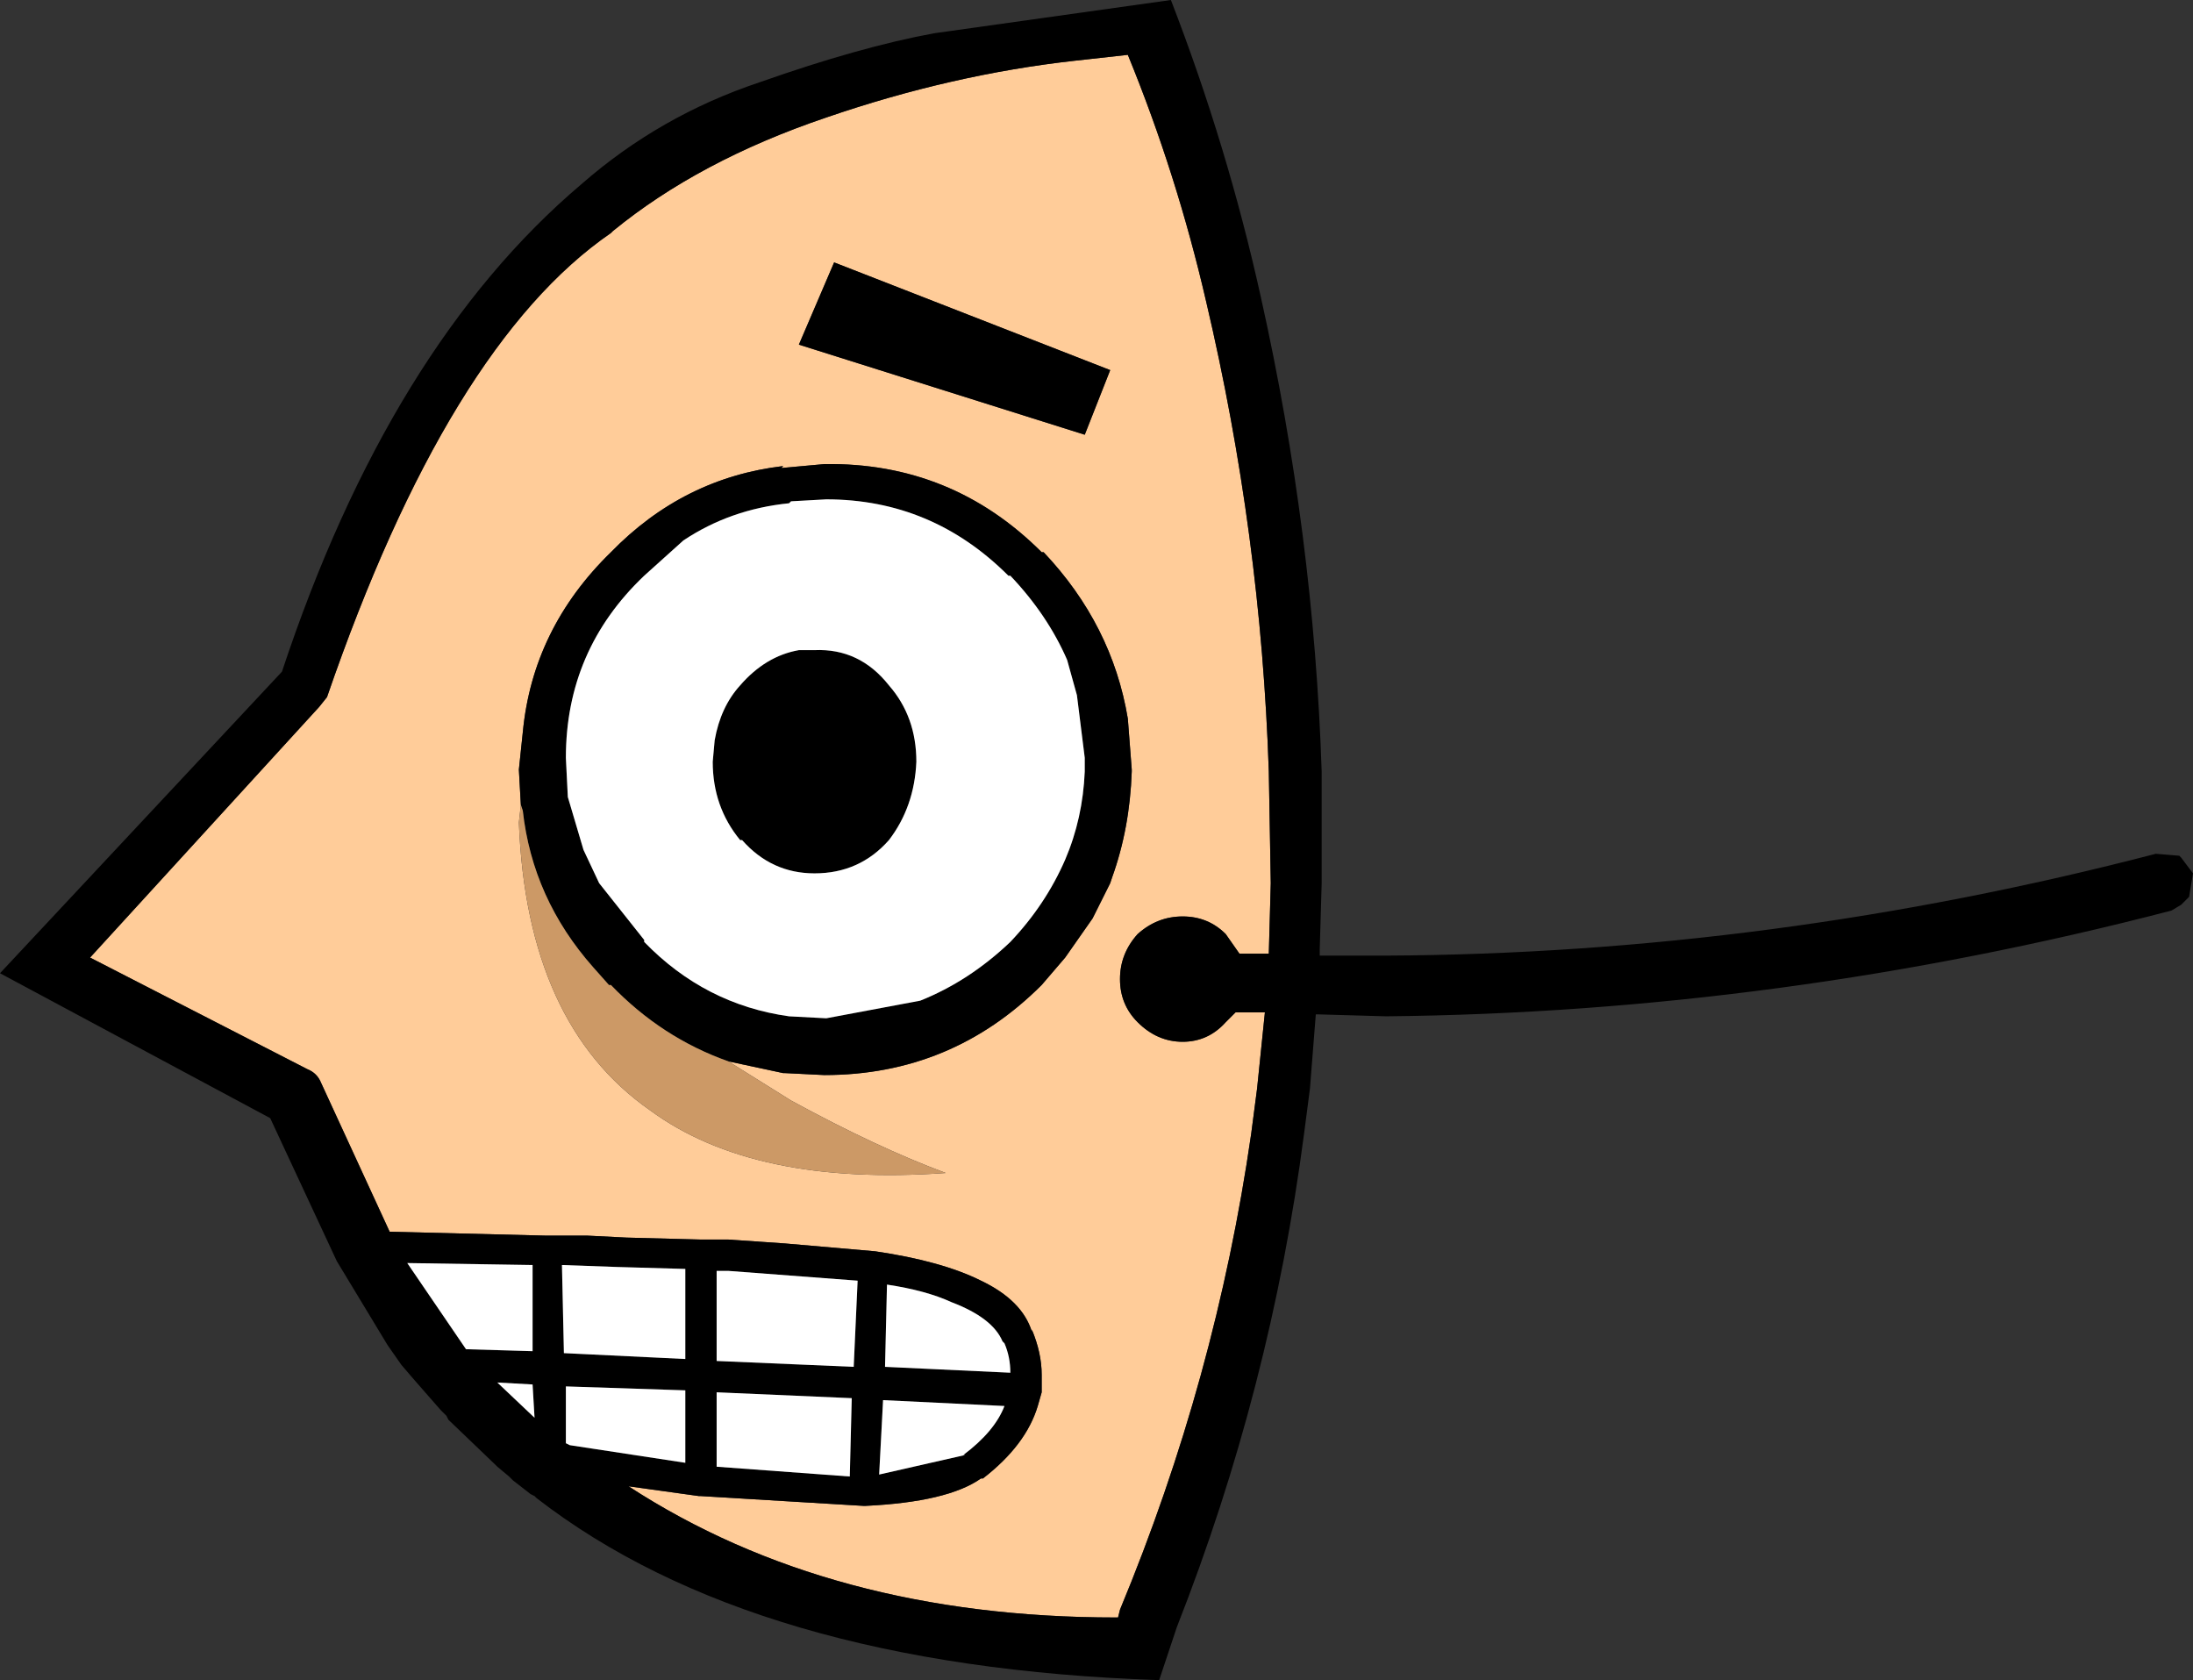
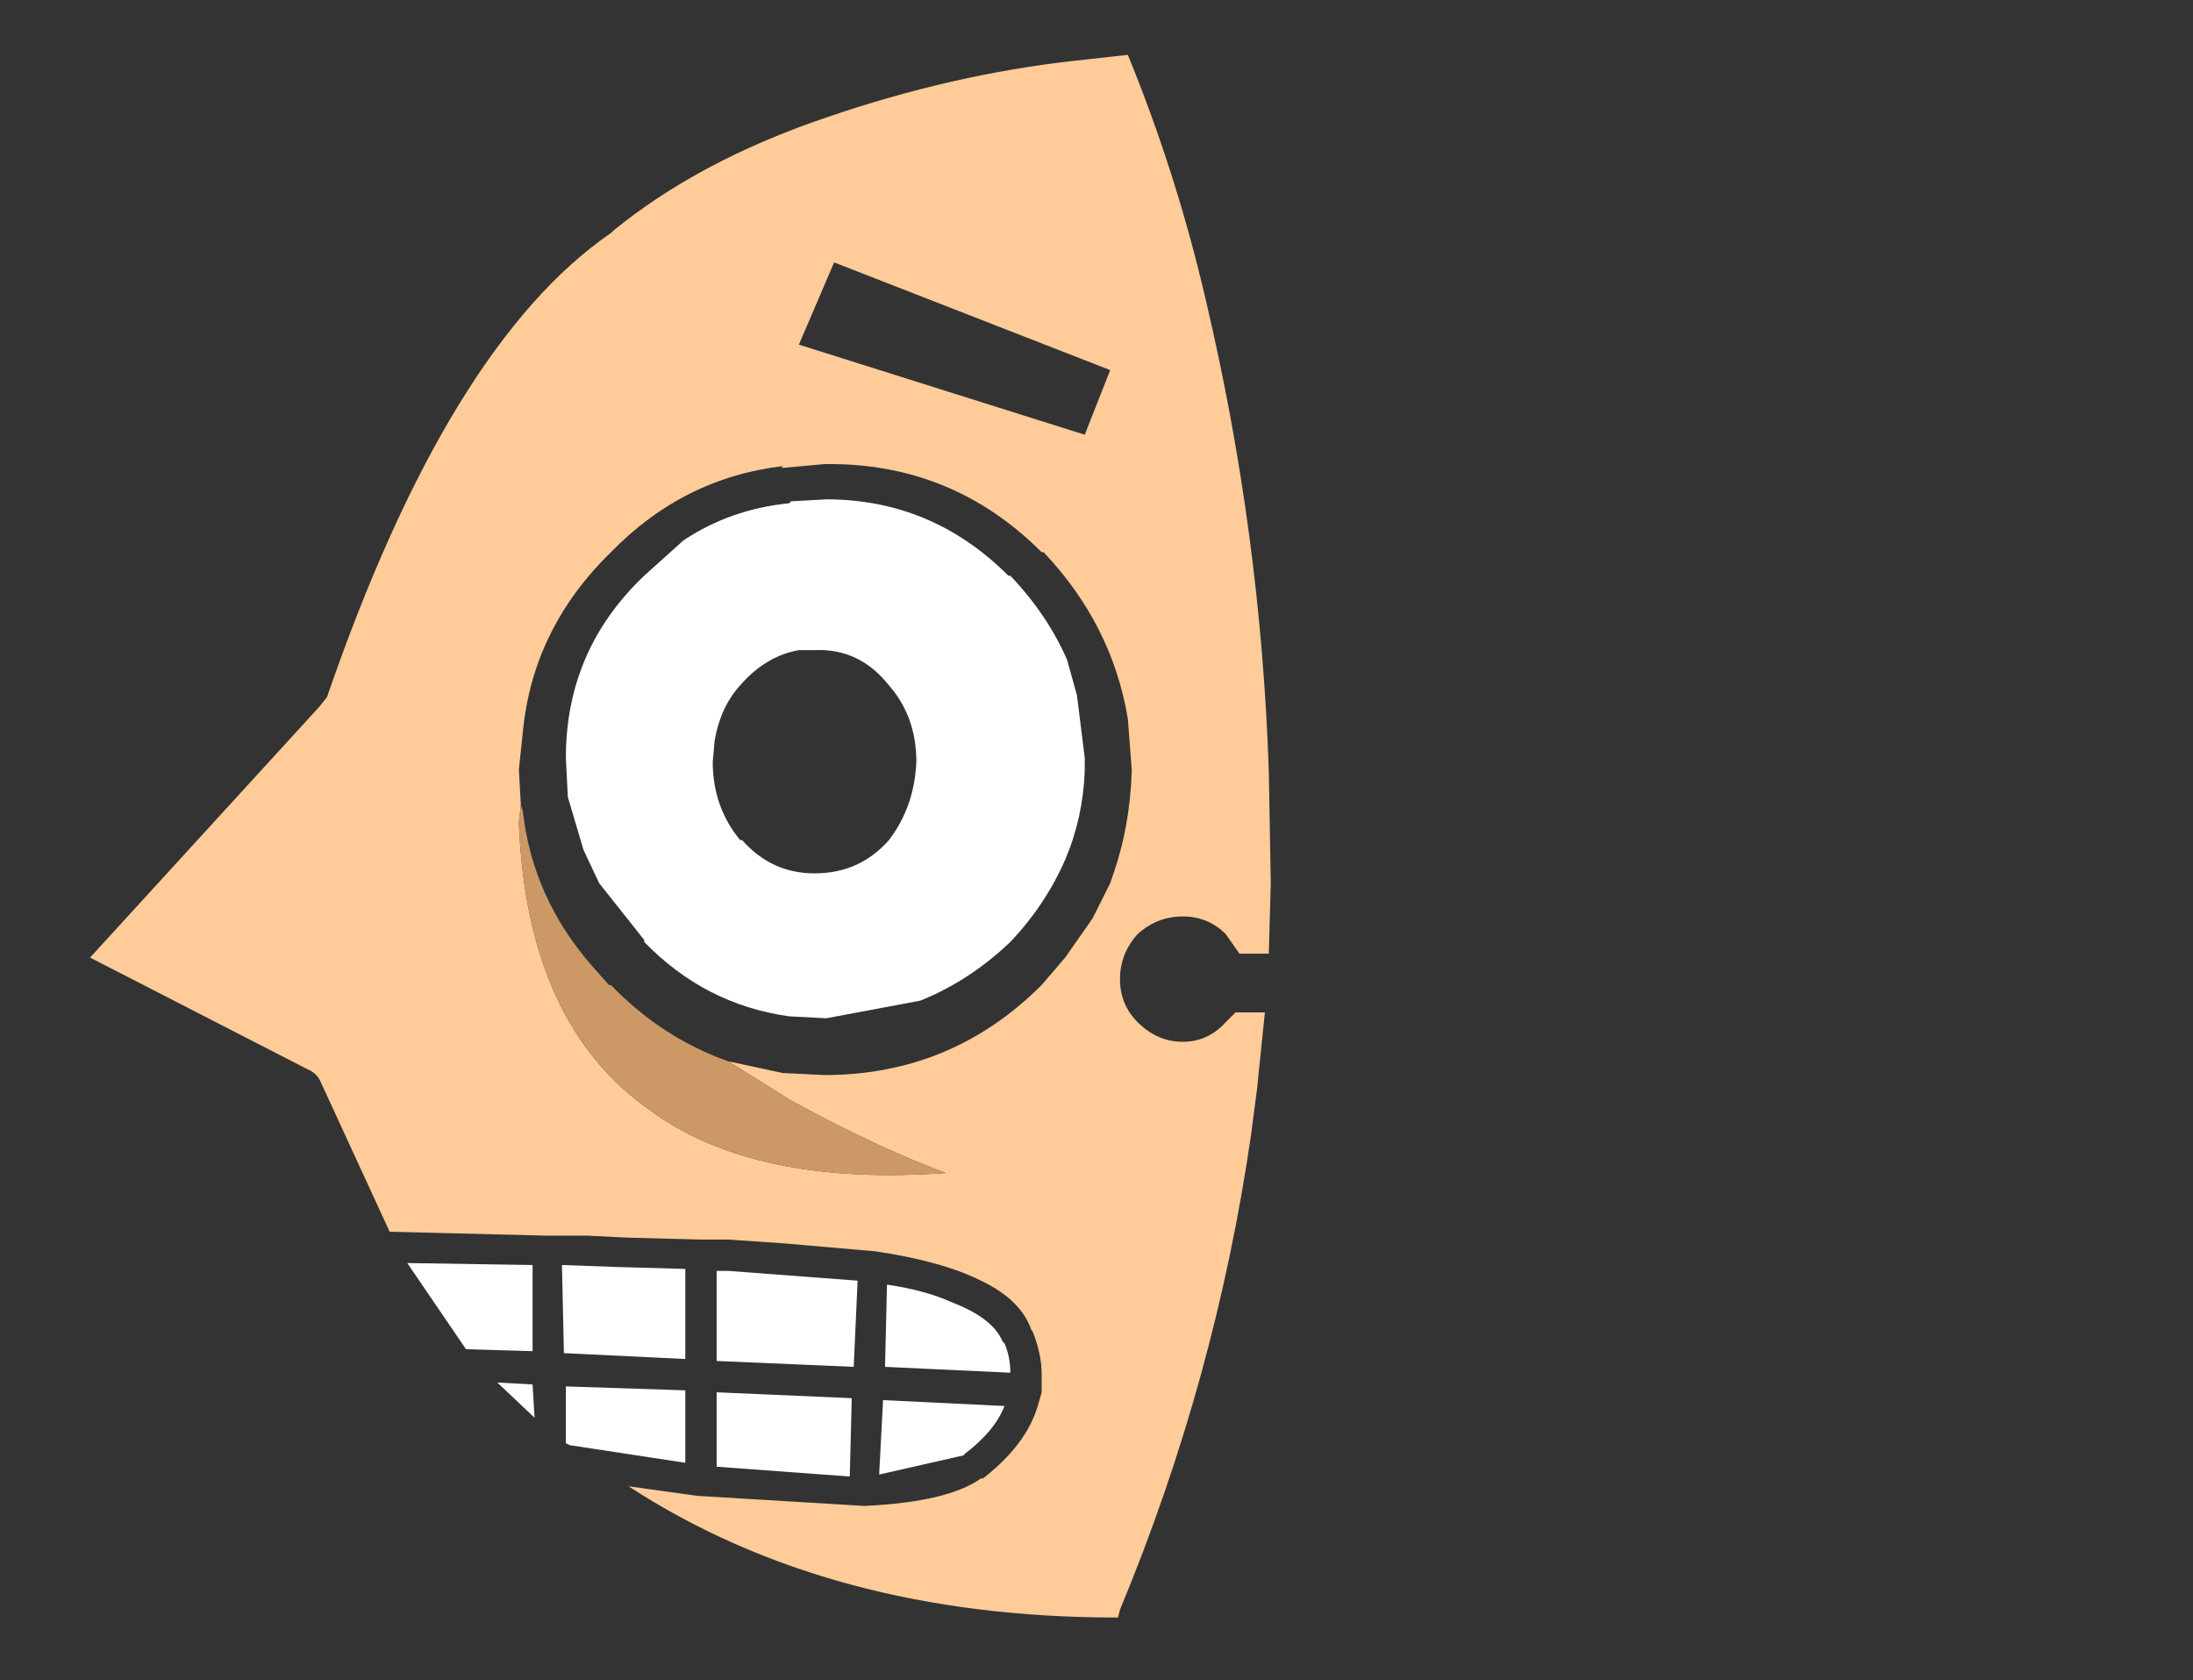
<svg xmlns="http://www.w3.org/2000/svg" height="42.9px" width="56.0px">
  <rect width="100%" height="100%" fill="#333333" stroke="none" />
  <g transform="matrix(1.0, 0.0, 0.0, 1.0, 28.0, 21.45)">
    <path d="M-9.4 5.65 L-8.0 5.95 -7.95 5.95 -6.95 6.0 Q-3.7 6.0 -1.4 3.7 L-0.8 3.0 -0.1 2.0 0.35 1.1 0.4 0.95 Q0.85 -0.3 0.9 -1.75 L0.9 -1.8 0.8 -3.1 Q0.4 -5.5 -1.35 -7.35 L-1.4 -7.35 Q-3.7 -9.65 -6.95 -9.6 L-8.05 -9.5 -8.0 -9.55 Q-10.55 -9.25 -12.4 -7.35 -14.4 -5.4 -14.65 -2.75 L-14.75 -1.8 -14.7 -0.9 -14.75 -0.45 Q-14.55 4.7 -11.4 6.9 -8.75 8.85 -3.85 8.5 -5.6 7.85 -7.8 6.65 L-9.4 5.65 M0.8 -20.05 Q2.05 -17.0 2.8 -13.75 4.2 -7.8 4.4 -1.75 L4.45 1.1 4.4 2.9 4.35 2.9 3.85 2.9 3.65 2.9 3.3 2.4 Q2.85 1.95 2.2 1.95 1.55 1.95 1.05 2.4 0.6 2.9 0.6 3.55 0.6 4.2 1.05 4.65 1.55 5.15 2.2 5.15 2.85 5.15 3.3 4.65 L3.55 4.4 3.75 4.4 3.8 4.4 4.3 4.4 4.1 6.35 3.95 7.5 Q3.05 13.75 0.6 19.65 L0.55 19.85 0.5 19.85 Q-6.8 19.85 -11.95 16.5 L-10.15 16.75 -10.1 16.75 -5.95 17.0 -5.9 17.0 Q-3.8 16.9 -2.95 16.3 L-2.9 16.3 Q-1.8 15.45 -1.5 14.45 L-1.4 14.1 -1.4 13.65 Q-1.4 13.1 -1.65 12.5 L-1.65 12.55 Q-1.9 11.75 -2.95 11.25 -3.95 10.75 -5.65 10.5 L-7.95 10.3 -9.4 10.2 -10.1 10.2 -12.0 10.15 -13.0 10.1 -14.0 10.1 -14.05 10.1 -18.05 10.0 -19.8 6.2 Q-19.9 5.95 -20.15 5.85 L-25.7 3.0 -19.85 -3.4 -19.65 -3.65 Q-16.55 -12.65 -12.4 -15.5 L-12.35 -15.55 Q-10.15 -17.35 -6.9 -18.45 -3.7 -19.55 -0.55 -19.9 L0.8 -20.05 M-7.6 -12.65 L-0.3 -10.35 0.35 -12.0 -6.7 -14.75 -7.6 -12.65" fill="#ffcc99" fill-rule="evenodd" stroke="none" />
-     <path d="M-14.7 -0.9 L-14.75 -1.8 -14.65 -2.75 Q-14.4 -5.4 -12.4 -7.35 -10.55 -9.25 -8.0 -9.55 L-8.05 -9.5 -6.95 -9.6 Q-3.7 -9.65 -1.4 -7.35 L-1.35 -7.35 Q0.4 -5.5 0.8 -3.1 L0.9 -1.8 0.9 -1.75 Q0.85 -0.3 0.4 0.95 L0.35 1.1 -0.1 2.0 -0.8 3.0 -1.4 3.7 Q-3.7 6.0 -6.95 6.0 L-7.95 5.95 -8.0 5.95 -9.4 5.65 Q-11.1 5.05 -12.4 3.7 L-12.45 3.7 -12.85 3.25 Q-14.4 1.5 -14.65 -0.75 L-14.7 -0.9 M0.8 -20.05 L-0.55 -19.9 Q-3.7 -19.55 -6.9 -18.45 -10.15 -17.35 -12.35 -15.55 L-12.4 -15.5 Q-16.55 -12.65 -19.65 -3.65 L-19.85 -3.4 -25.7 3.0 -20.15 5.85 Q-19.9 5.95 -19.8 6.2 L-18.05 10.0 -14.05 10.1 -14.0 10.1 -13.0 10.1 -12.0 10.15 -10.1 10.2 -9.4 10.2 -7.95 10.3 -5.65 10.5 Q-3.95 10.75 -2.95 11.25 -1.9 11.75 -1.65 12.55 L-1.65 12.5 Q-1.4 13.1 -1.4 13.65 L-1.4 14.1 -1.5 14.45 Q-1.8 15.45 -2.9 16.3 L-2.95 16.3 Q-3.8 16.9 -5.9 17.0 L-5.95 17.0 -10.1 16.75 -10.15 16.75 -11.95 16.5 Q-6.8 19.85 0.5 19.85 L0.55 19.85 0.6 19.65 Q3.05 13.75 3.95 7.5 L4.1 6.35 4.3 4.4 3.8 4.4 3.75 4.4 3.55 4.4 3.3 4.65 Q2.85 5.15 2.2 5.15 1.55 5.15 1.05 4.65 0.6 4.2 0.6 3.55 0.6 2.9 1.05 2.4 1.55 1.95 2.2 1.95 2.85 1.95 3.3 2.4 L3.65 2.9 3.85 2.9 4.35 2.9 4.4 2.9 4.45 1.1 4.4 -1.75 Q4.2 -7.8 2.8 -13.75 2.05 -17.0 0.8 -20.05 M1.9 -21.45 Q3.35 -17.7 4.2 -13.85 5.55 -7.8 5.75 -1.75 L5.75 1.1 5.7 2.8 5.7 2.95 7.4 2.95 Q17.25 2.9 27.05 0.35 L27.65 0.4 27.7 0.45 28.0 0.85 27.9 1.45 27.7 1.65 27.45 1.8 Q17.45 4.4 7.4 4.5 L5.65 4.45 5.6 4.45 5.45 6.35 5.3 7.5 Q4.45 14.0 2.05 20.1 L1.6 21.45 Q-8.75 21.1 -14.3 16.8 L-14.35 16.75 -14.45 16.7 -14.9 16.35 -15.0 16.25 -15.3 16.0 -15.35 15.95 -16.55 14.8 -16.6 14.7 -16.65 14.65 -16.75 14.55 -17.45 13.75 -17.75 13.4 -18.1 12.9 -19.4 10.75 -21.1 7.1 -28.0 3.4 -20.8 -4.3 Q-18.05 -12.6 -13.15 -16.75 -11.15 -18.5 -8.6 -19.35 -6.05 -20.25 -4.15 -20.6 L1.9 -21.45 M-7.6 -12.65 L-6.7 -14.75 0.35 -12.0 -0.3 -10.35 -7.6 -12.65 M-11.55 -6.75 Q-13.55 -4.85 -13.55 -2.1 L-13.5 -1.1 -13.1 0.25 -12.7 1.1 -11.55 2.55 -11.55 2.6 Q-10.0 4.2 -7.85 4.5 L-6.9 4.55 -4.5 4.1 Q-3.25 3.6 -2.2 2.6 -1.3 1.65 -0.8 0.5 -0.35 -0.55 -0.3 -1.75 L-0.3 -2.1 -0.5 -3.7 -0.75 -4.6 Q-1.25 -5.75 -2.2 -6.75 L-2.25 -6.75 Q-4.2 -8.7 -6.9 -8.7 L-7.8 -8.65 -7.85 -8.6 Q-9.35 -8.45 -10.55 -7.65 L-11.55 -6.75 M-9.1 -3.95 Q-8.45 -4.7 -7.6 -4.85 L-7.2 -4.85 Q-6.05 -4.9 -5.3 -3.95 -4.6 -3.15 -4.6 -2.0 -4.65 -0.85 -5.3 0.0 -6.05 0.85 -7.2 0.85 -8.3 0.85 -9.05 0.0 L-9.1 0.0 Q-9.8 -0.85 -9.8 -2.0 L-9.75 -2.55 Q-9.6 -3.4 -9.1 -3.95 M-9.4 11.0 L-9.7 11.0 -9.7 13.3 -6.2 13.45 -6.1 11.25 -9.4 11.0 M-5.35 11.35 L-5.4 13.45 -2.2 13.6 Q-2.2 13.2 -2.35 12.85 L-2.4 12.8 Q-2.65 12.2 -3.7 11.8 -4.35 11.5 -5.35 11.35 M-12.25 10.9 L-13.65 10.85 -13.6 13.1 -10.5 13.25 -10.5 10.95 -12.25 10.9 M-17.6 10.8 L-16.1 13.0 -14.4 13.05 -14.4 10.85 -17.6 10.8 M-14.35 14.75 L-14.4 13.9 -15.3 13.85 -14.35 14.75 M-13.45 15.45 L-10.5 15.9 -10.5 14.05 -13.55 13.95 -13.55 15.4 -13.45 15.45 M-3.4 15.7 Q-2.6 15.1 -2.35 14.45 L-5.45 14.3 -5.55 16.2 -3.35 15.7 -3.4 15.7 M-6.3 16.25 L-6.25 14.25 -9.7 14.1 -9.7 16.0 -6.3 16.25" fill="#000000" fill-rule="evenodd" stroke="none" />
    <path d="M-17.6 10.8 L-14.4 10.85 -14.4 13.05 -16.1 13.0 -17.6 10.8 M-12.25 10.9 L-10.5 10.95 -10.5 13.25 -13.6 13.1 -13.65 10.85 -12.25 10.9 M-5.35 11.35 Q-4.35 11.5 -3.7 11.8 -2.65 12.2 -2.4 12.8 L-2.35 12.85 Q-2.2 13.2 -2.2 13.6 L-5.4 13.45 -5.35 11.35 M-9.4 11.0 L-6.1 11.25 -6.2 13.45 -9.7 13.3 -9.7 11.0 -9.4 11.0 M-9.1 -3.95 Q-9.6 -3.4 -9.75 -2.55 L-9.8 -2.0 Q-9.8 -0.85 -9.1 0.0 L-9.05 0.0 Q-8.3 0.85 -7.2 0.85 -6.05 0.85 -5.3 0.0 -4.65 -0.85 -4.6 -2.0 -4.6 -3.15 -5.3 -3.95 -6.05 -4.9 -7.2 -4.85 L-7.6 -4.85 Q-8.45 -4.7 -9.1 -3.95 M-11.55 -6.75 L-10.55 -7.65 Q-9.35 -8.45 -7.85 -8.6 L-7.8 -8.65 -6.9 -8.7 Q-4.2 -8.7 -2.25 -6.75 L-2.2 -6.75 Q-1.25 -5.75 -0.75 -4.6 L-0.5 -3.7 -0.3 -2.1 -0.3 -1.75 Q-0.35 -0.55 -0.8 0.5 -1.3 1.65 -2.2 2.6 -3.25 3.6 -4.5 4.1 L-6.9 4.55 -7.85 4.5 Q-10.0 4.2 -11.55 2.6 L-11.55 2.55 -12.7 1.1 -13.1 0.25 -13.5 -1.1 -13.55 -2.1 Q-13.55 -4.85 -11.55 -6.75 M-14.35 14.75 L-15.3 13.85 -14.4 13.9 -14.35 14.75 M-6.3 16.25 L-9.7 16.0 -9.7 14.1 -6.25 14.25 -6.3 16.25 M-3.4 15.7 L-3.35 15.7 -5.55 16.2 -5.45 14.3 -2.35 14.45 Q-2.6 15.1 -3.4 15.7 M-13.45 15.45 L-13.55 15.4 -13.55 13.95 -10.5 14.05 -10.5 15.9 -13.45 15.45" fill="#ffffff" fill-rule="evenodd" stroke="none" />
    <path d="M-9.4 5.65 L-7.8 6.65 Q-5.6 7.85 -3.85 8.5 -8.75 8.85 -11.4 6.9 -14.55 4.7 -14.75 -0.45 L-14.7 -0.9 -14.65 -0.75 Q-14.4 1.5 -12.85 3.25 L-12.45 3.7 -12.4 3.7 Q-11.1 5.05 -9.4 5.65" fill="#cc9966" fill-rule="evenodd" stroke="none" />
  </g>
</svg>